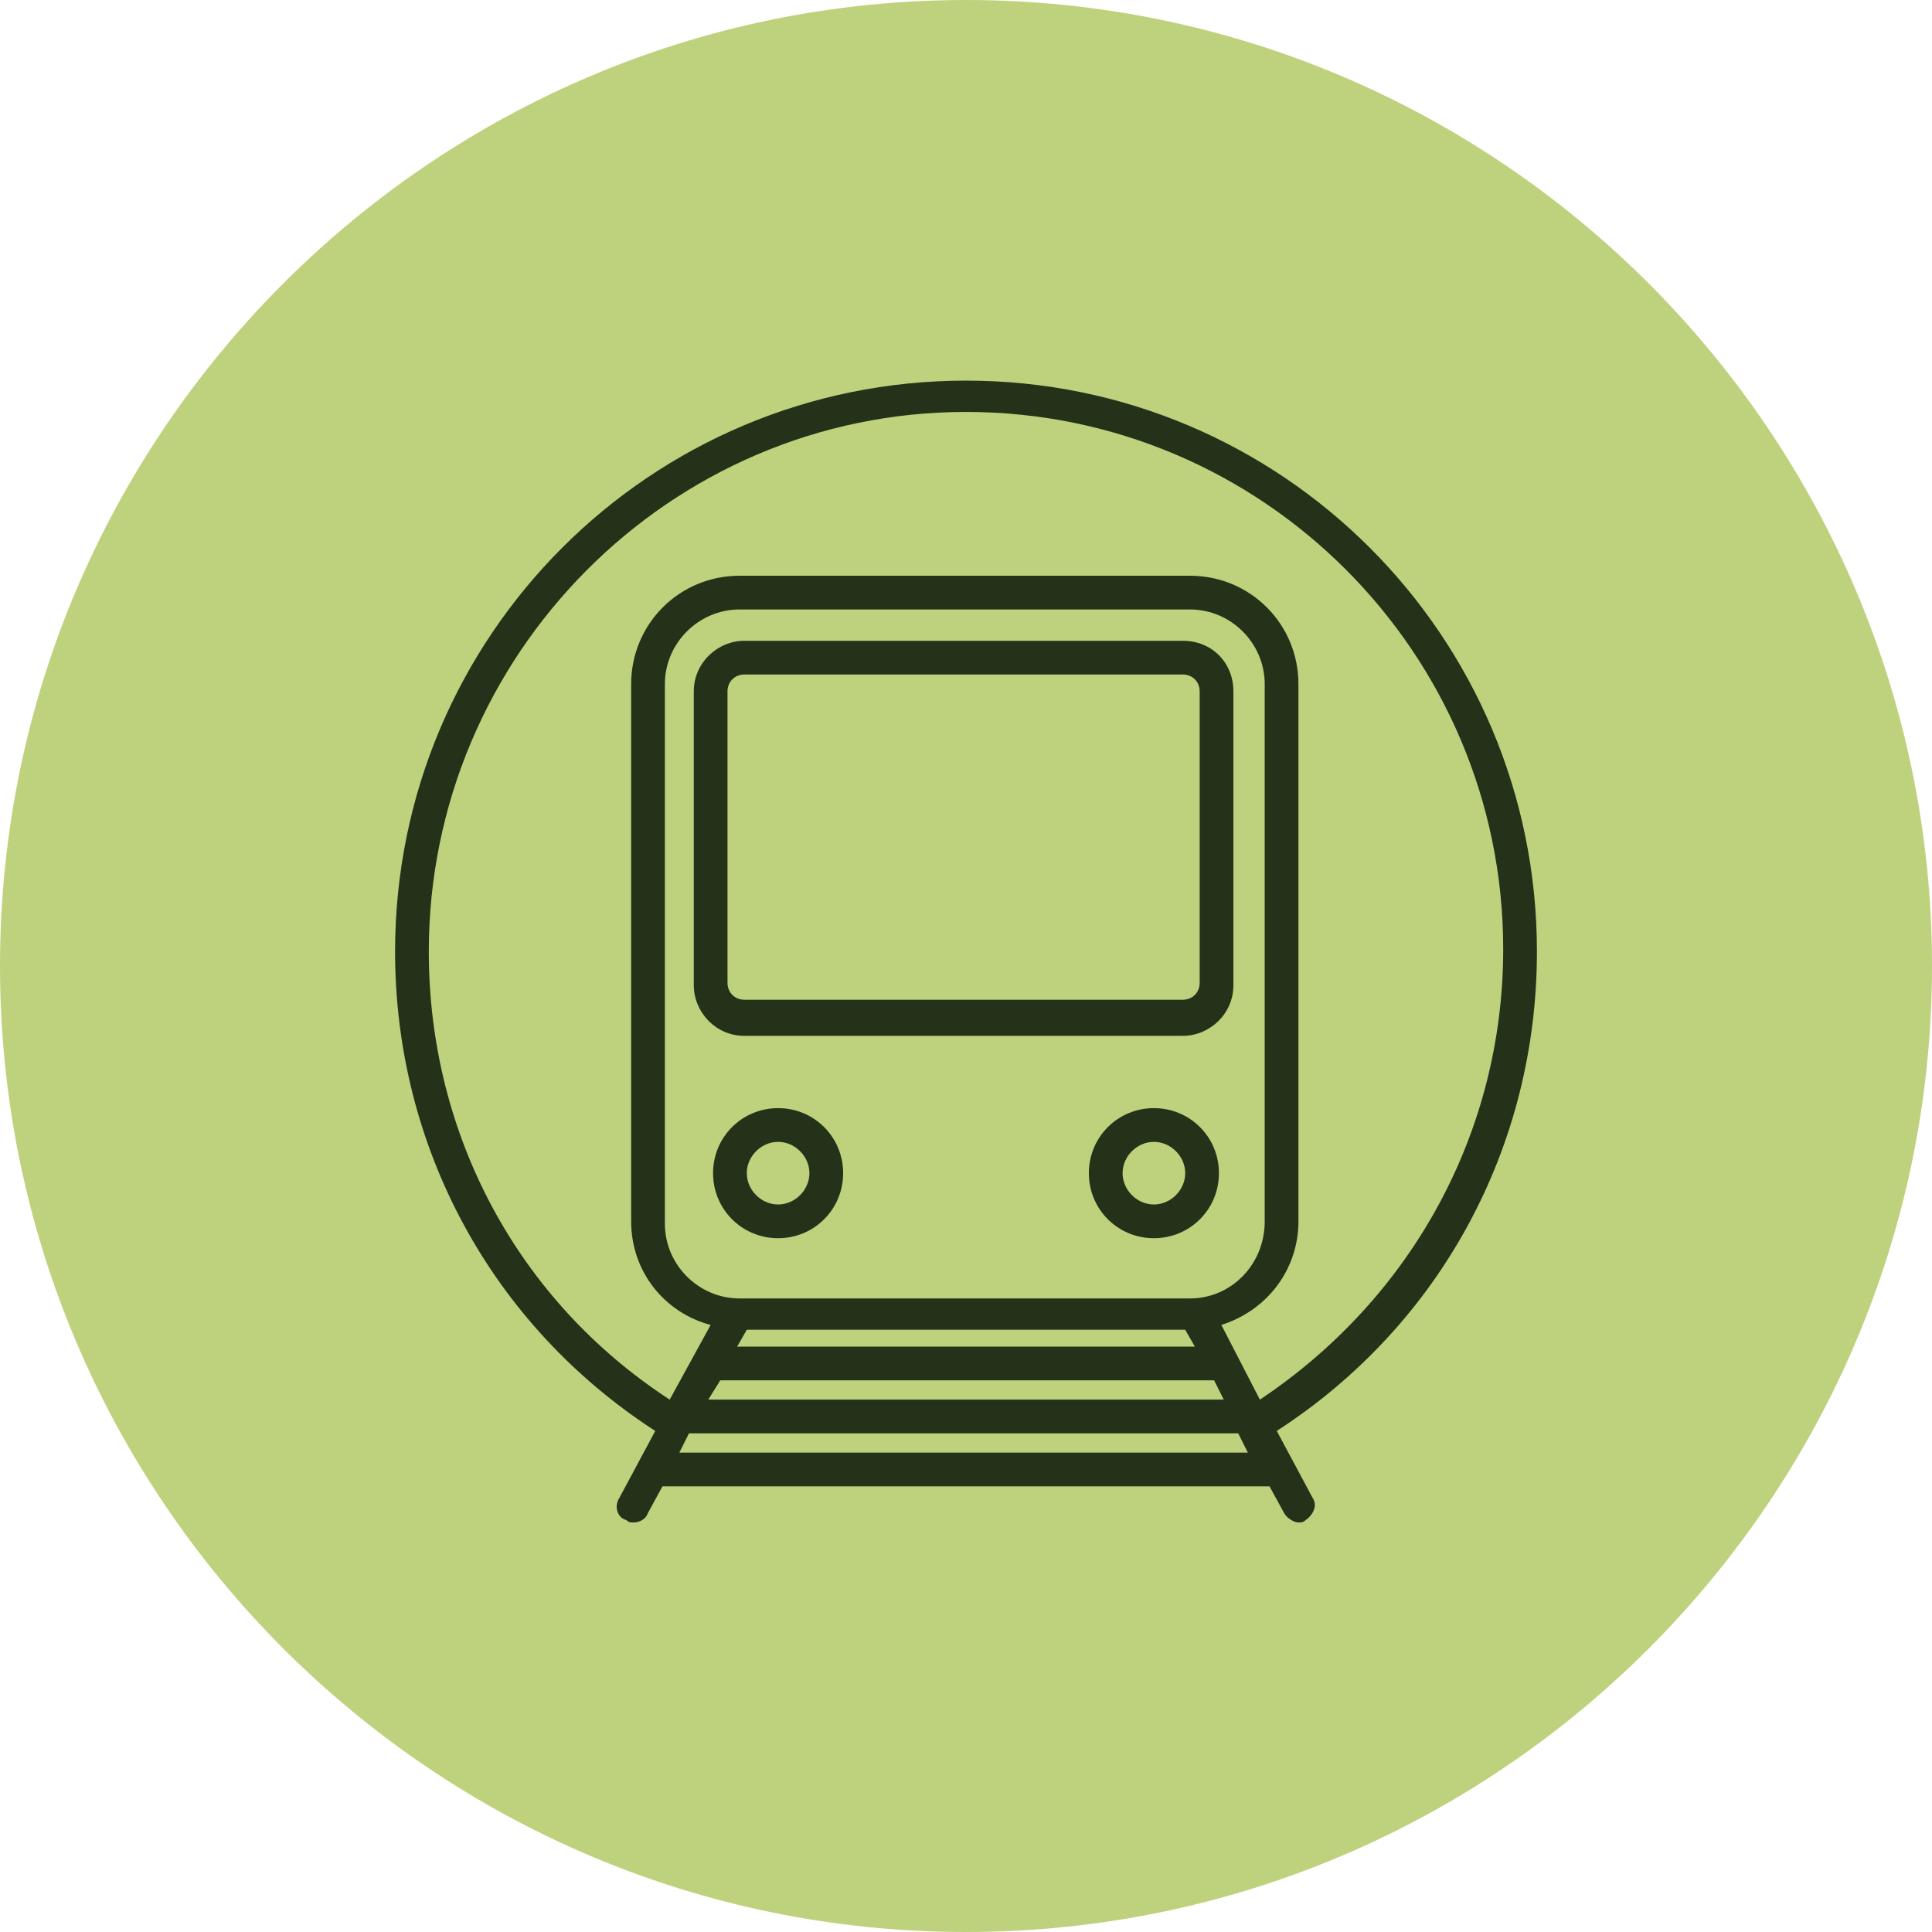
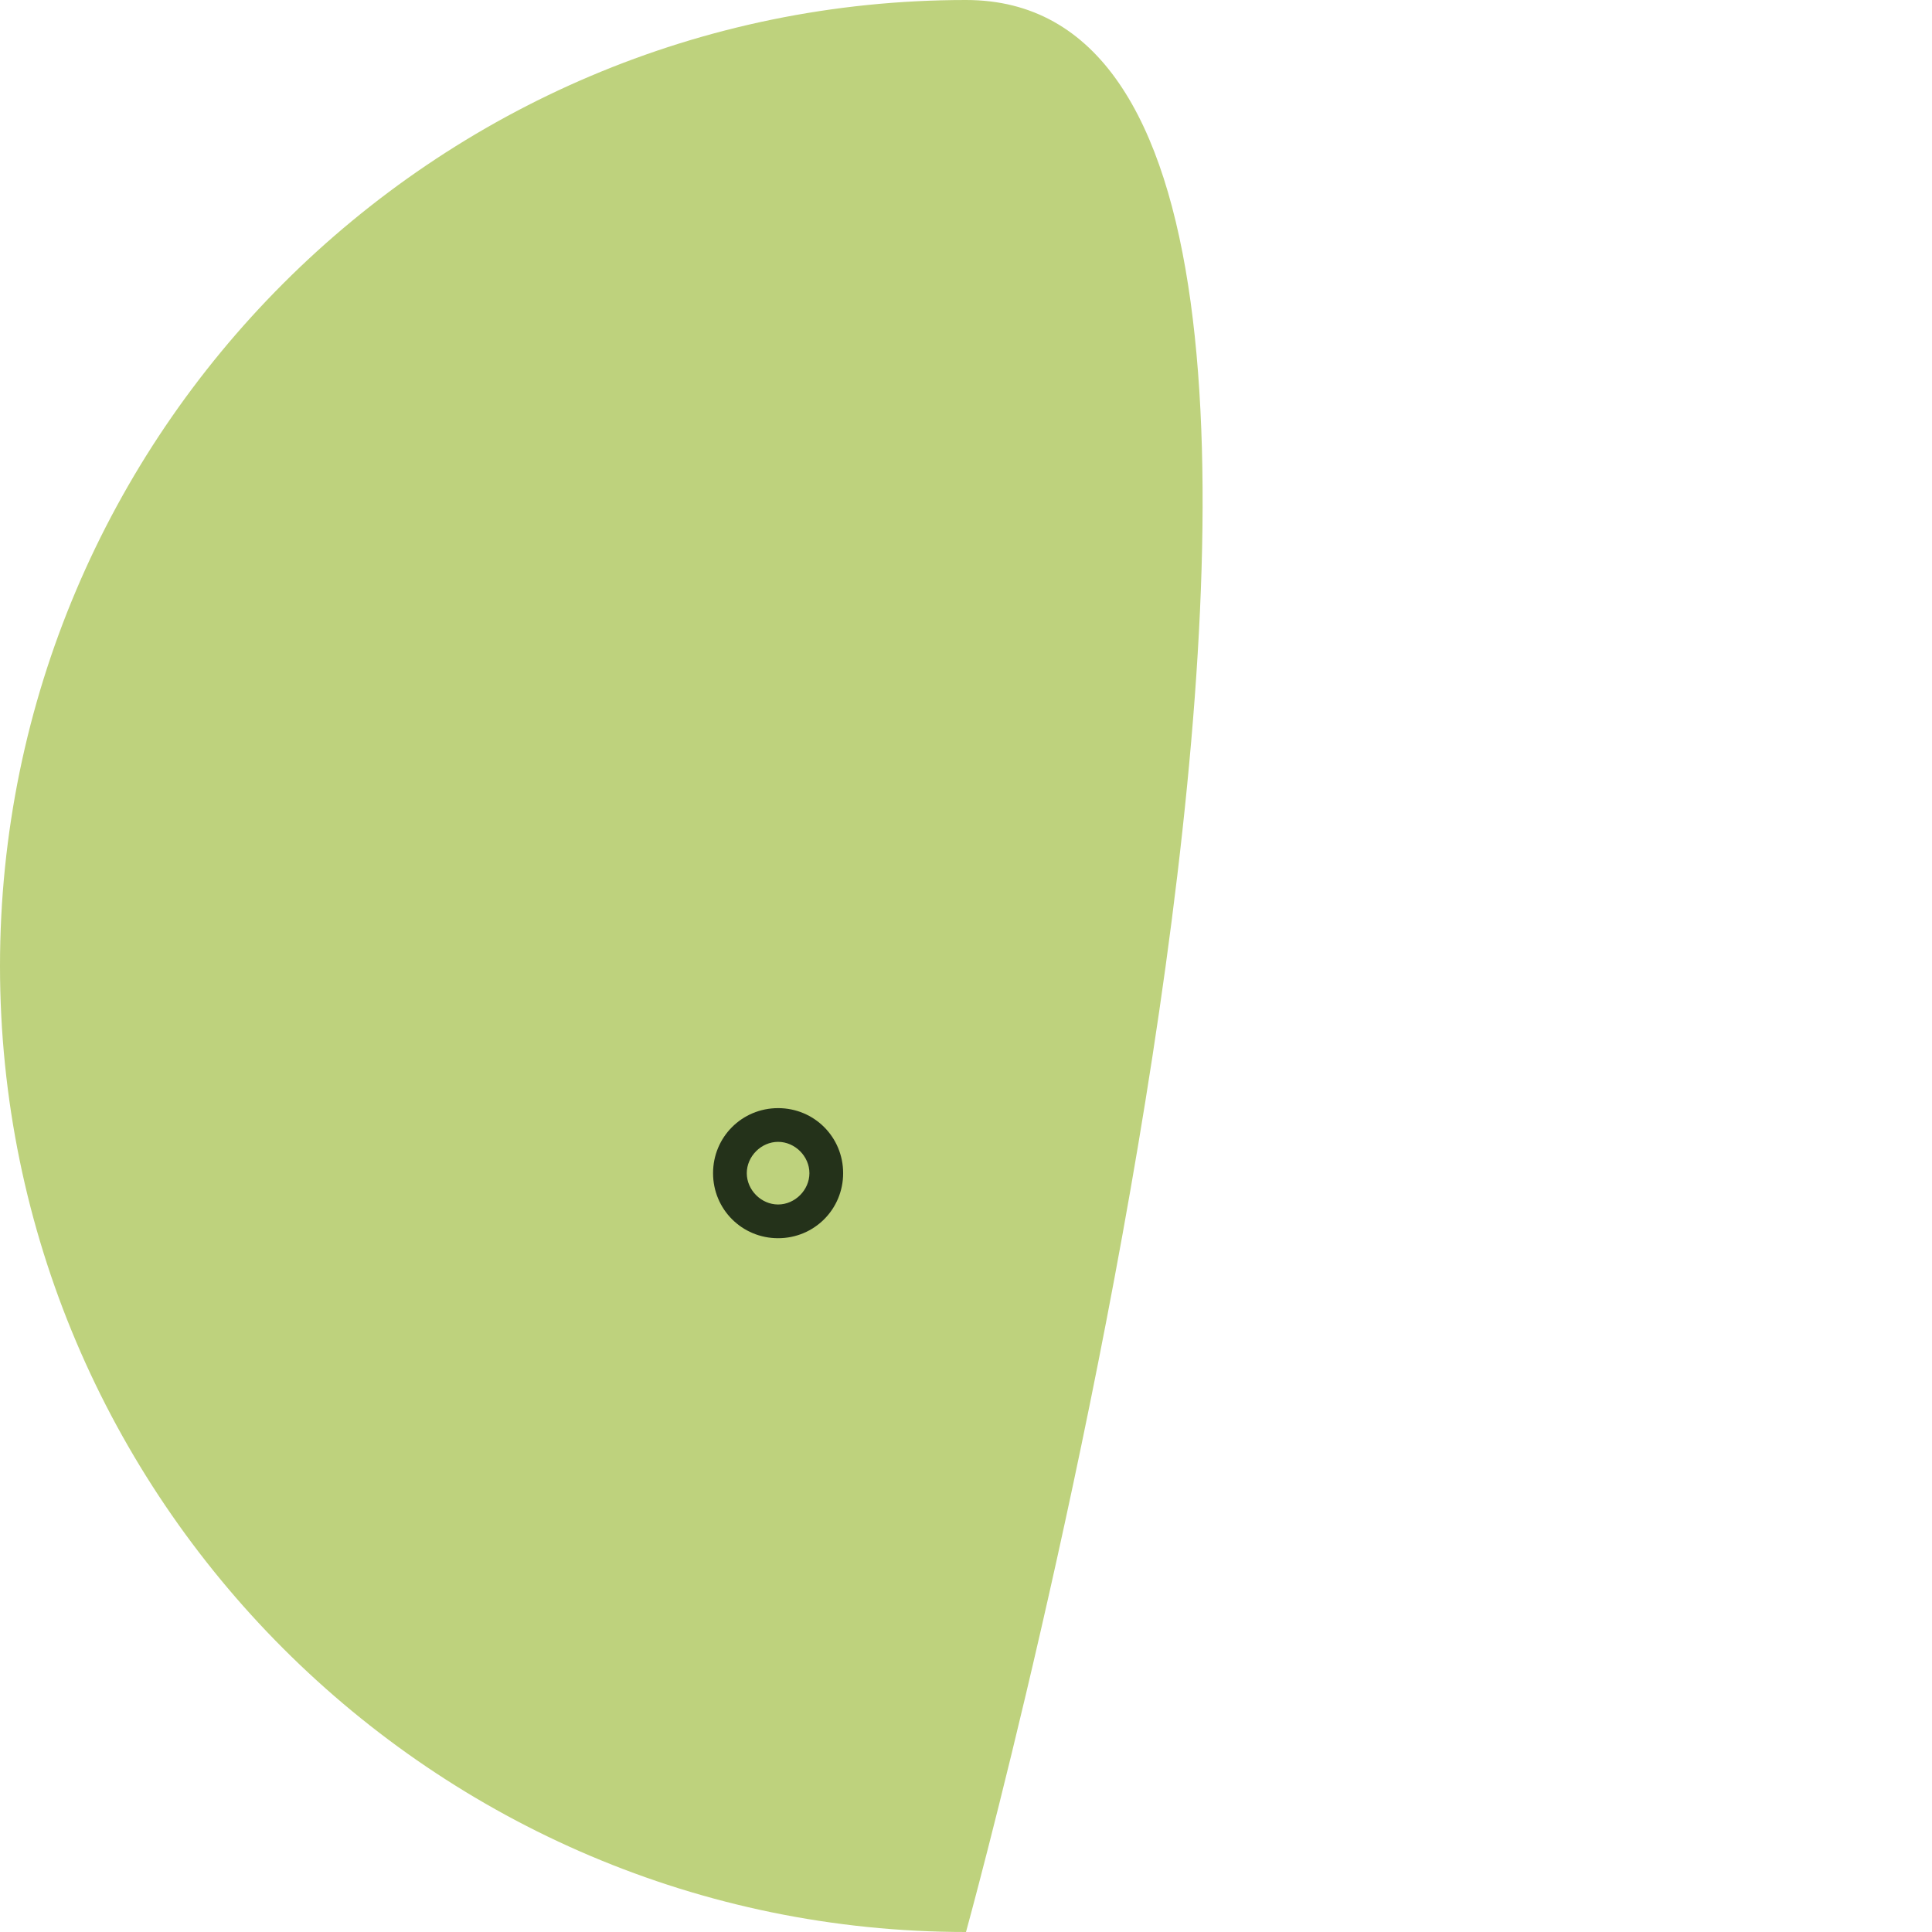
<svg xmlns="http://www.w3.org/2000/svg" version="1.1" id="Layer_1" x="0px" y="0px" viewBox="0 0 80.2 80.2" style="enable-background:new 0 0 80.2 80.2;" xml:space="preserve">
  <style type="text/css">
	.st0{fill:#BED27D;}
	.st1{fill:#24321A;}
</style>
-   <path class="st0" d="M40.1,80.2c22.1,0,40.1-18,40.1-40.1S62.2,0,40.1,0S0,18,0,40.1S18,80.2,40.1,80.2" />
+   <path class="st0" d="M40.1,80.2S62.2,0,40.1,0S0,18,0,40.1S18,80.2,40.1,80.2" />
  <g>
-     <path class="st1" d="M47.9,50c-0.7,0-1.3-0.6-1.3-1.3c0-0.7,0.6-1.3,1.3-1.3c0.7,0,1.3,0.6,1.3,1.3C49.2,49.4,48.6,50,47.9,50    M47.9,46c-1.5,0-2.7,1.2-2.7,2.7c0,1.5,1.2,2.7,2.7,2.7c1.5,0,2.7-1.2,2.7-2.7C50.6,47.2,49.4,46,47.9,46" />
    <path class="st1" d="M32.3,50c-0.7,0-1.3-0.6-1.3-1.3c0-0.7,0.6-1.3,1.3-1.3c0.7,0,1.3,0.6,1.3,1.3C33.6,49.4,33,50,32.3,50    M32.3,46c-1.5,0-2.7,1.2-2.7,2.7c0,1.5,1.2,2.7,2.7,2.7c1.5,0,2.7-1.2,2.7-2.7C35,47.2,33.8,46,32.3,46" />
-     <path class="st1" d="M40.1,17.1c12.3,0,22.3,10,22.3,22.3c0,7.6-3.8,14.5-10.1,18.7L50.7,55c1.9-0.6,3.2-2.3,3.2-4.3V28.4   c0-2.5-2-4.5-4.5-4.5H30.7c-2.5,0-4.5,2-4.5,4.5v22.3c0,2.1,1.4,3.8,3.3,4.3l-1.7,3.1C21.5,54,17.8,47.1,17.8,39.5   C17.8,27.2,27.8,17.1,40.1,17.1 M28.2,60.3l0.4-0.8h22.8l0.4,0.8H28.2z M29.9,57.3h20.5l0.4,0.8H29.4L29.9,57.3z M31,55.2h18.2   l0.4,0.7h-19L31,55.2z M49.4,53.9H30.7c-1.7,0-3.1-1.4-3.1-3.1V28.4c0-1.7,1.4-3.1,3.1-3.1h18.7c1.7,0,3.1,1.4,3.1,3.1v22.3   C52.5,52.5,51.1,53.9,49.4,53.9 M27.2,59.4l-1.5,2.8c-0.2,0.3-0.1,0.8,0.3,0.9c0.1,0.1,0.2,0.1,0.3,0.1c0.2,0,0.5-0.1,0.6-0.4   l0.6-1.1h25.2l0.6,1.1c0.1,0.2,0.4,0.4,0.6,0.4c0.1,0,0.2,0,0.3-0.1c0.3-0.2,0.5-0.6,0.3-0.9L53,59.4c6.8-4.4,10.8-11.8,10.8-19.9   c0-13.1-10.6-23.7-23.7-23.7S16.4,26.4,16.4,39.5C16.4,47.6,20.4,55,27.2,59.4" />
-     <path class="st1" d="M49.8,40.8c0,0.4-0.3,0.7-0.7,0.7H30.9c-0.4,0-0.7-0.3-0.7-0.7V28.7c0-0.4,0.3-0.7,0.7-0.7h18.2   c0.4,0,0.7,0.3,0.7,0.7V40.8z M49.1,26.6H30.9c-1.1,0-2.1,0.9-2.1,2.1v12.2c0,1.1,0.9,2.1,2.1,2.1h18.2c1.1,0,2.1-0.9,2.1-2.1V28.7   C51.2,27.5,50.3,26.6,49.1,26.6" />
  </g>
</svg>